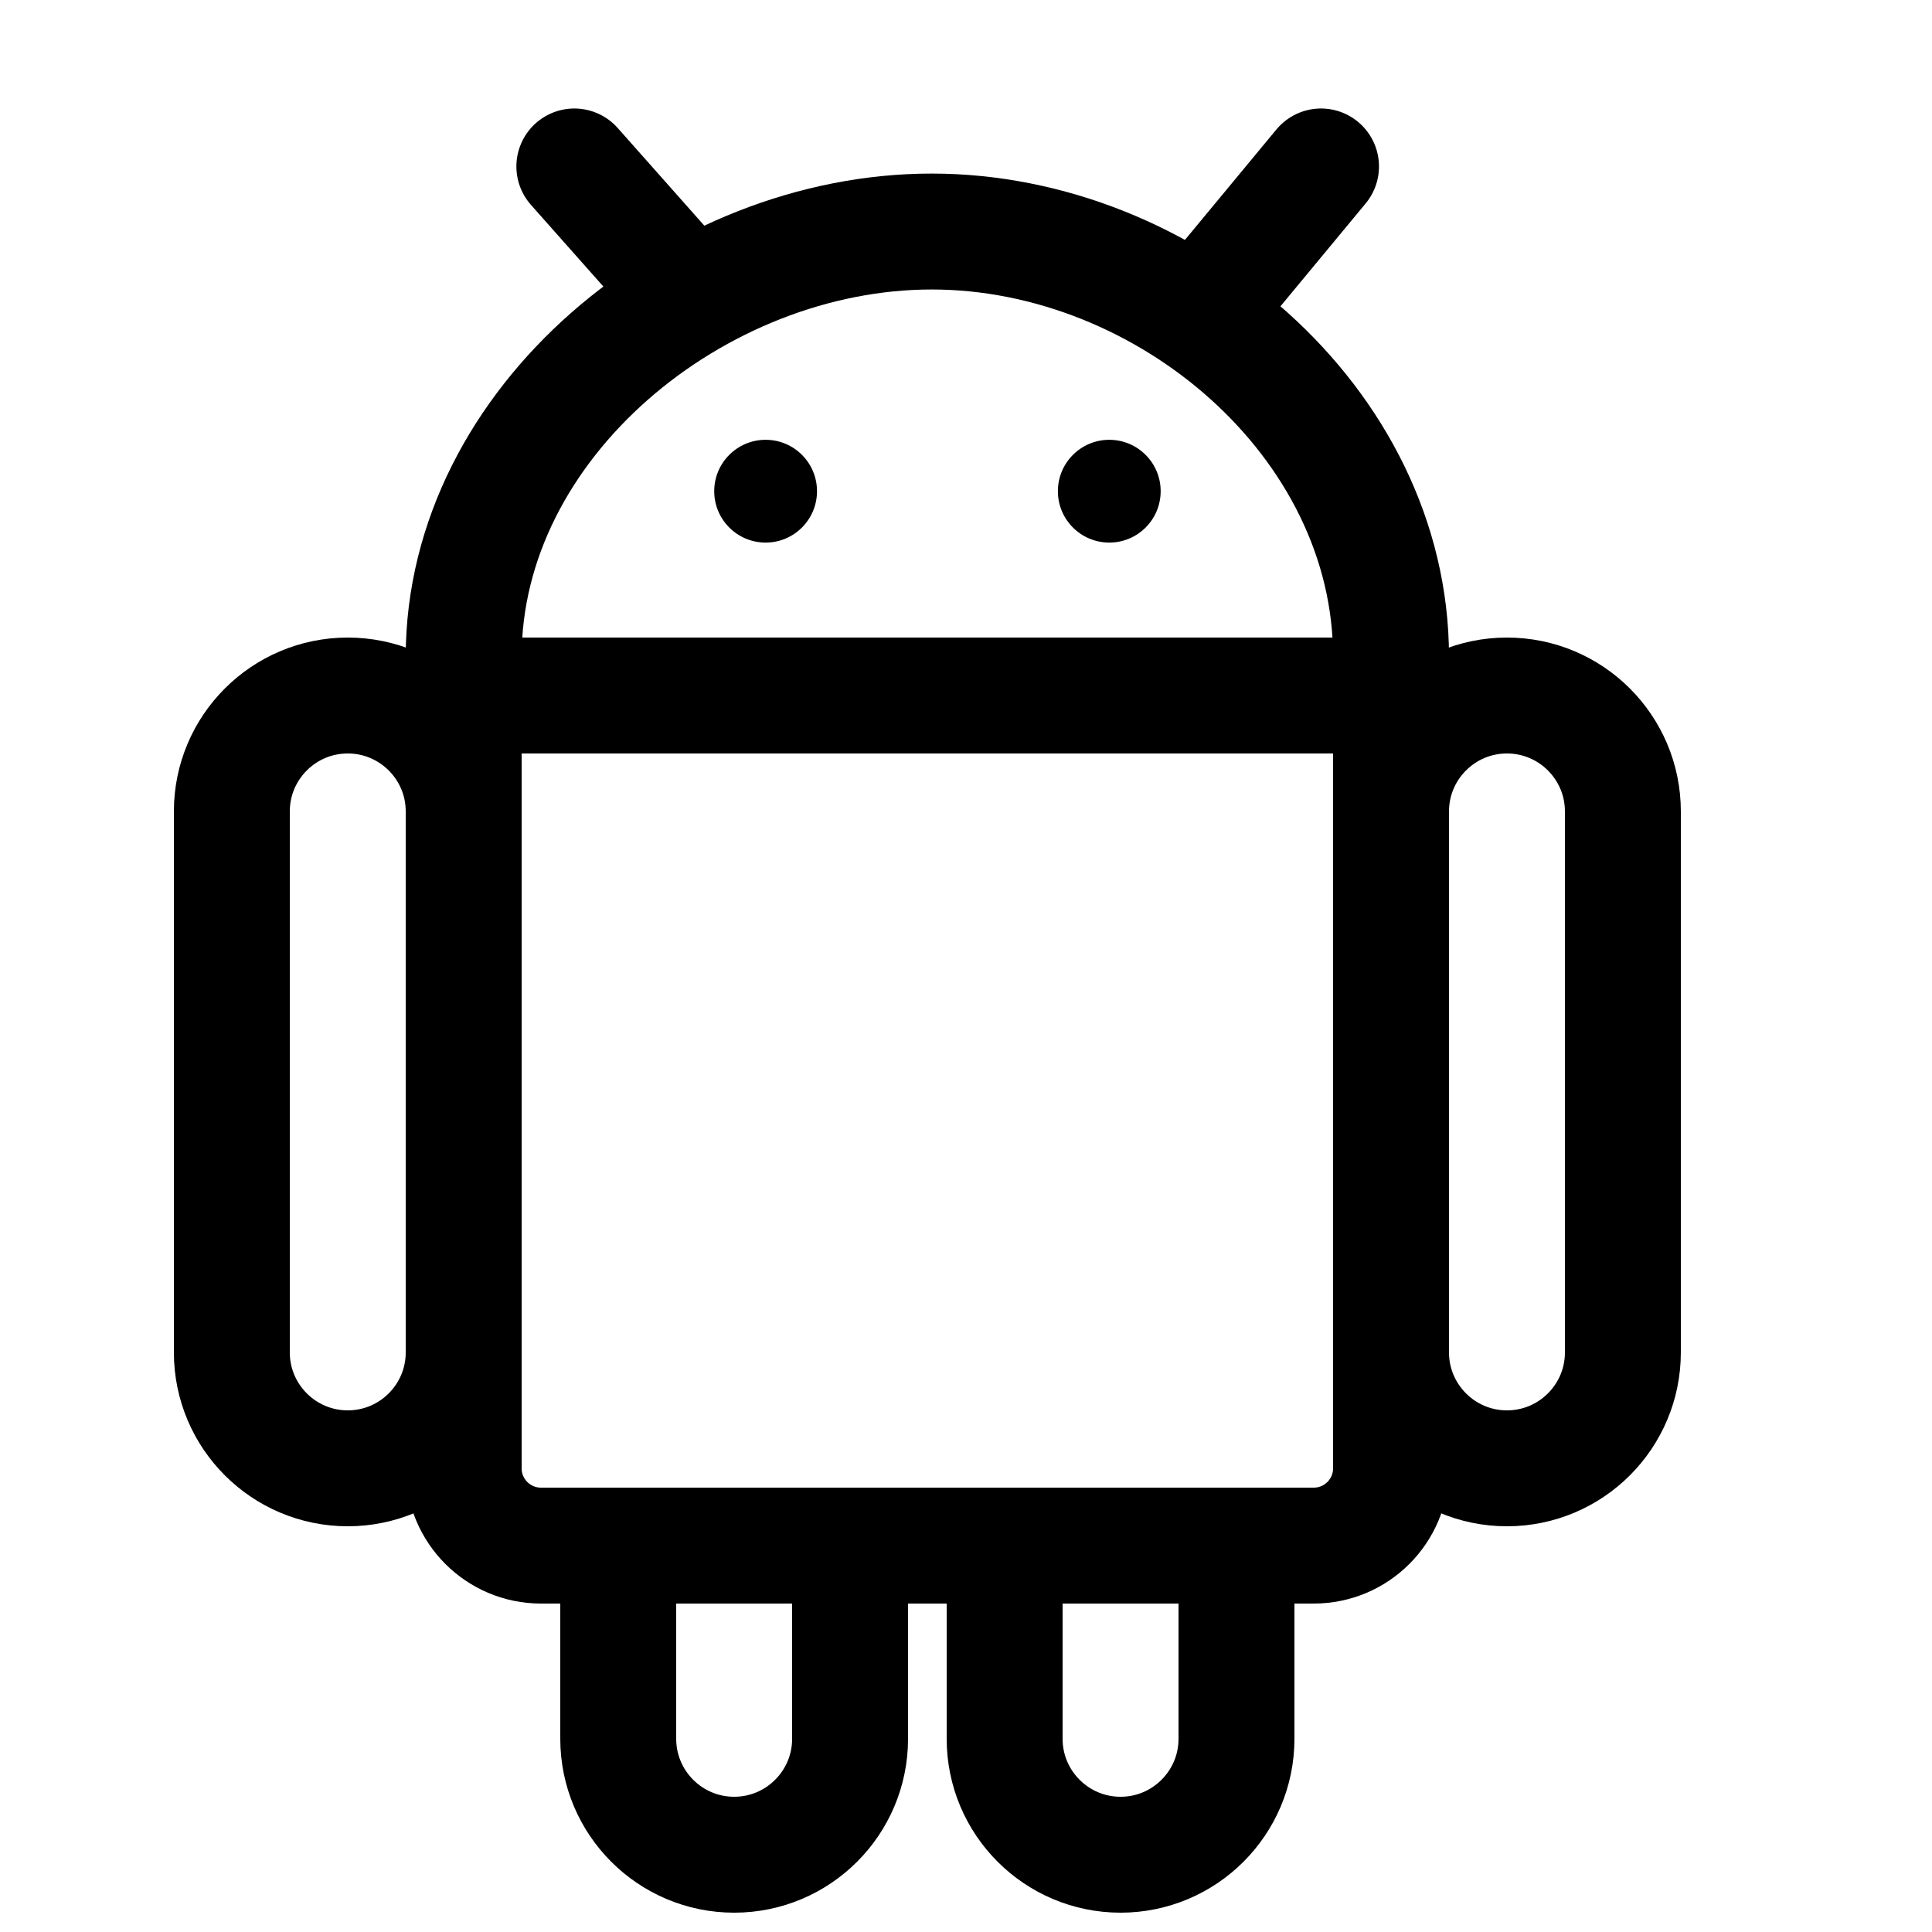
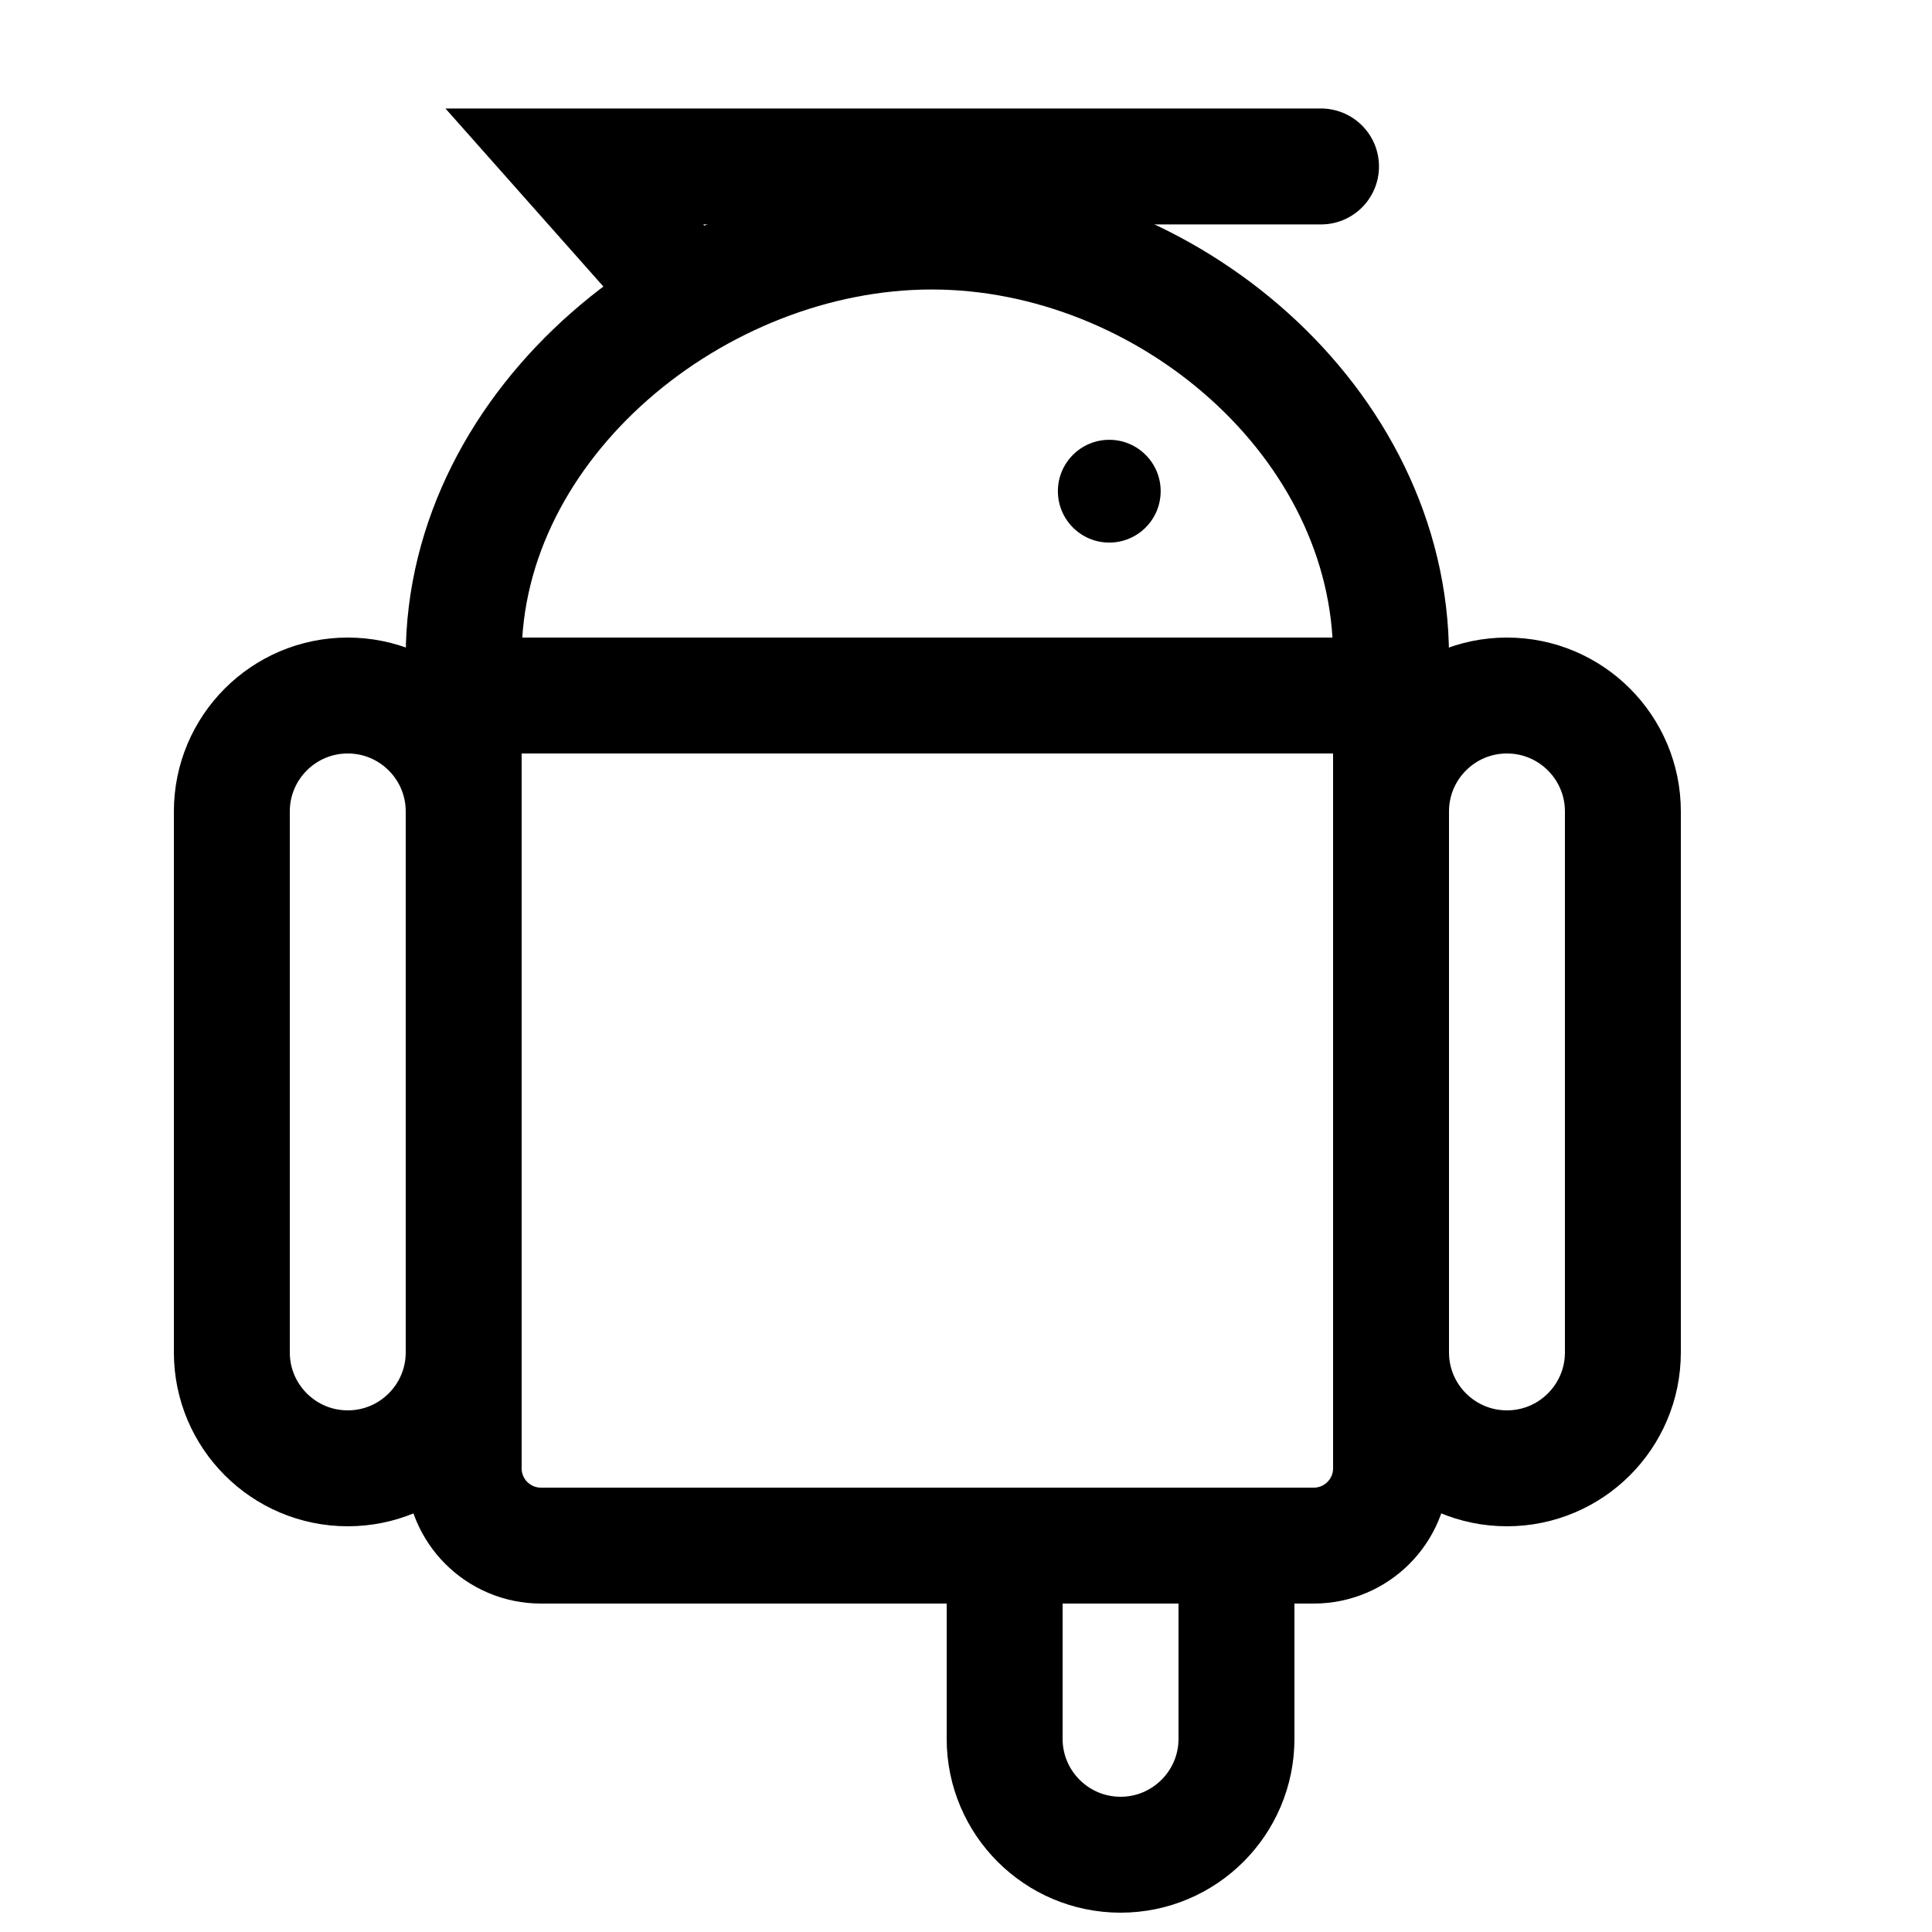
<svg xmlns="http://www.w3.org/2000/svg" width="25" height="25" viewBox="0 0 25 25" fill="none">
  <path d="M6 9V19C6 19.552 6.448 20 7 20H17C17.552 20 18 19.552 18 19V9M6 9H18M6 9V8.7M18 9V8.7M6 8.7V8.5C6 5.462 9.018 2.996 12.056 2.996C15.093 2.996 18 5.462 18 8.5V8.7M6 8.7C6 8.866 6.134 9 6.3 9H17.7C17.866 9 18 8.866 18 8.7" stroke="currentColor" stroke-width="1.5" />
-   <path d="M8.914 3.825L7.432 2.154M15.71 3.825L17.094 2.154" stroke="currentColor" stroke-width="1.5" stroke-linecap="round" />
+   <path d="M8.914 3.825L7.432 2.154L17.094 2.154" stroke="currentColor" stroke-width="1.5" stroke-linecap="round" />
  <path d="M3 10.5V17.5C3 18.328 3.672 19 4.5 19C5.328 19 6 18.328 6 17.5V10.5C6 9.672 5.328 9 4.5 9C3.672 9 3 9.672 3 10.5Z" stroke="currentColor" stroke-width="1.5" />
  <path d="M18 10.5V17.5C18 18.328 18.672 19 19.5 19C20.328 19 21 18.328 21 17.5V10.5C21 9.672 20.328 9 19.5 9C18.672 9 18 9.672 18 10.5Z" stroke="currentColor" stroke-width="1.5" />
  <path d="M13 20V22.5C13 23.328 13.672 24 14.5 24V24C15.328 24 16 23.328 16 22.5V20" stroke="currentColor" stroke-width="1.5" />
-   <path d="M8 20V22.5C8 23.328 8.672 24 9.5 24V24C10.328 24 11 23.328 11 22.5V20" stroke="currentColor" stroke-width="1.5" />
-   <circle cx="9.907" cy="6.356" r="0.665" fill="currentColor" />
  <circle cx="14.354" cy="6.356" r="0.665" fill="currentColor" />
</svg>